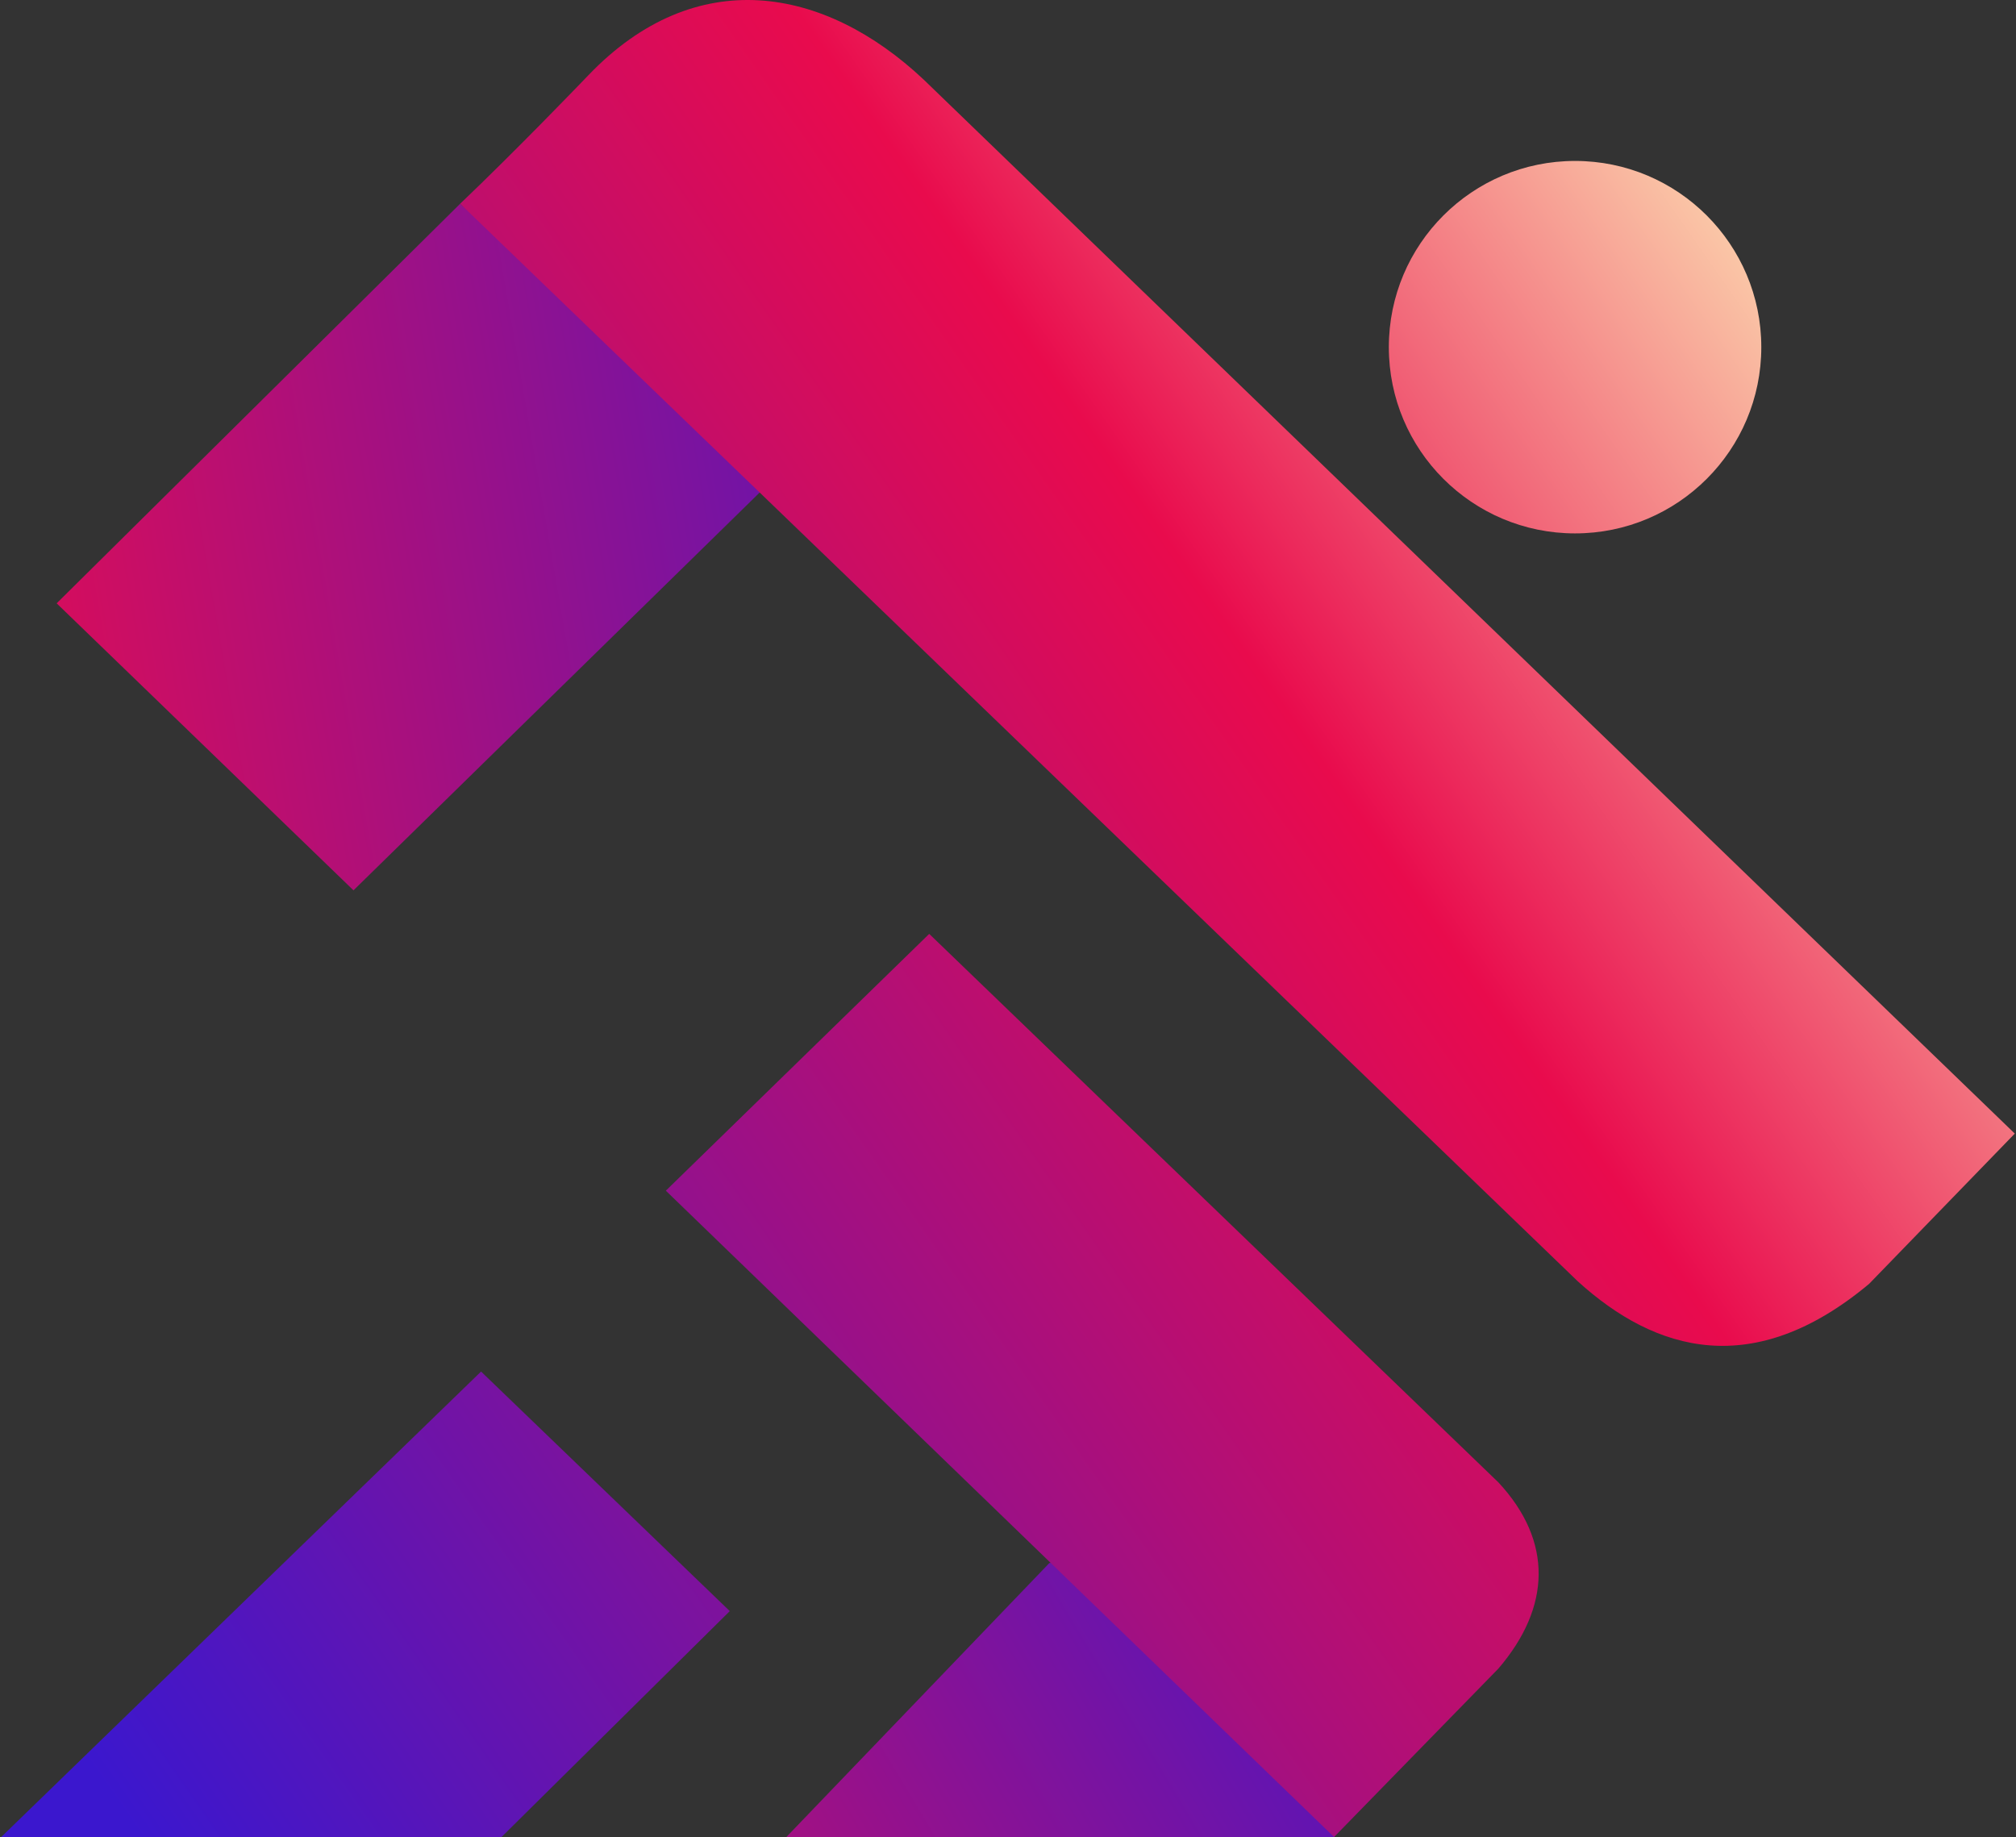
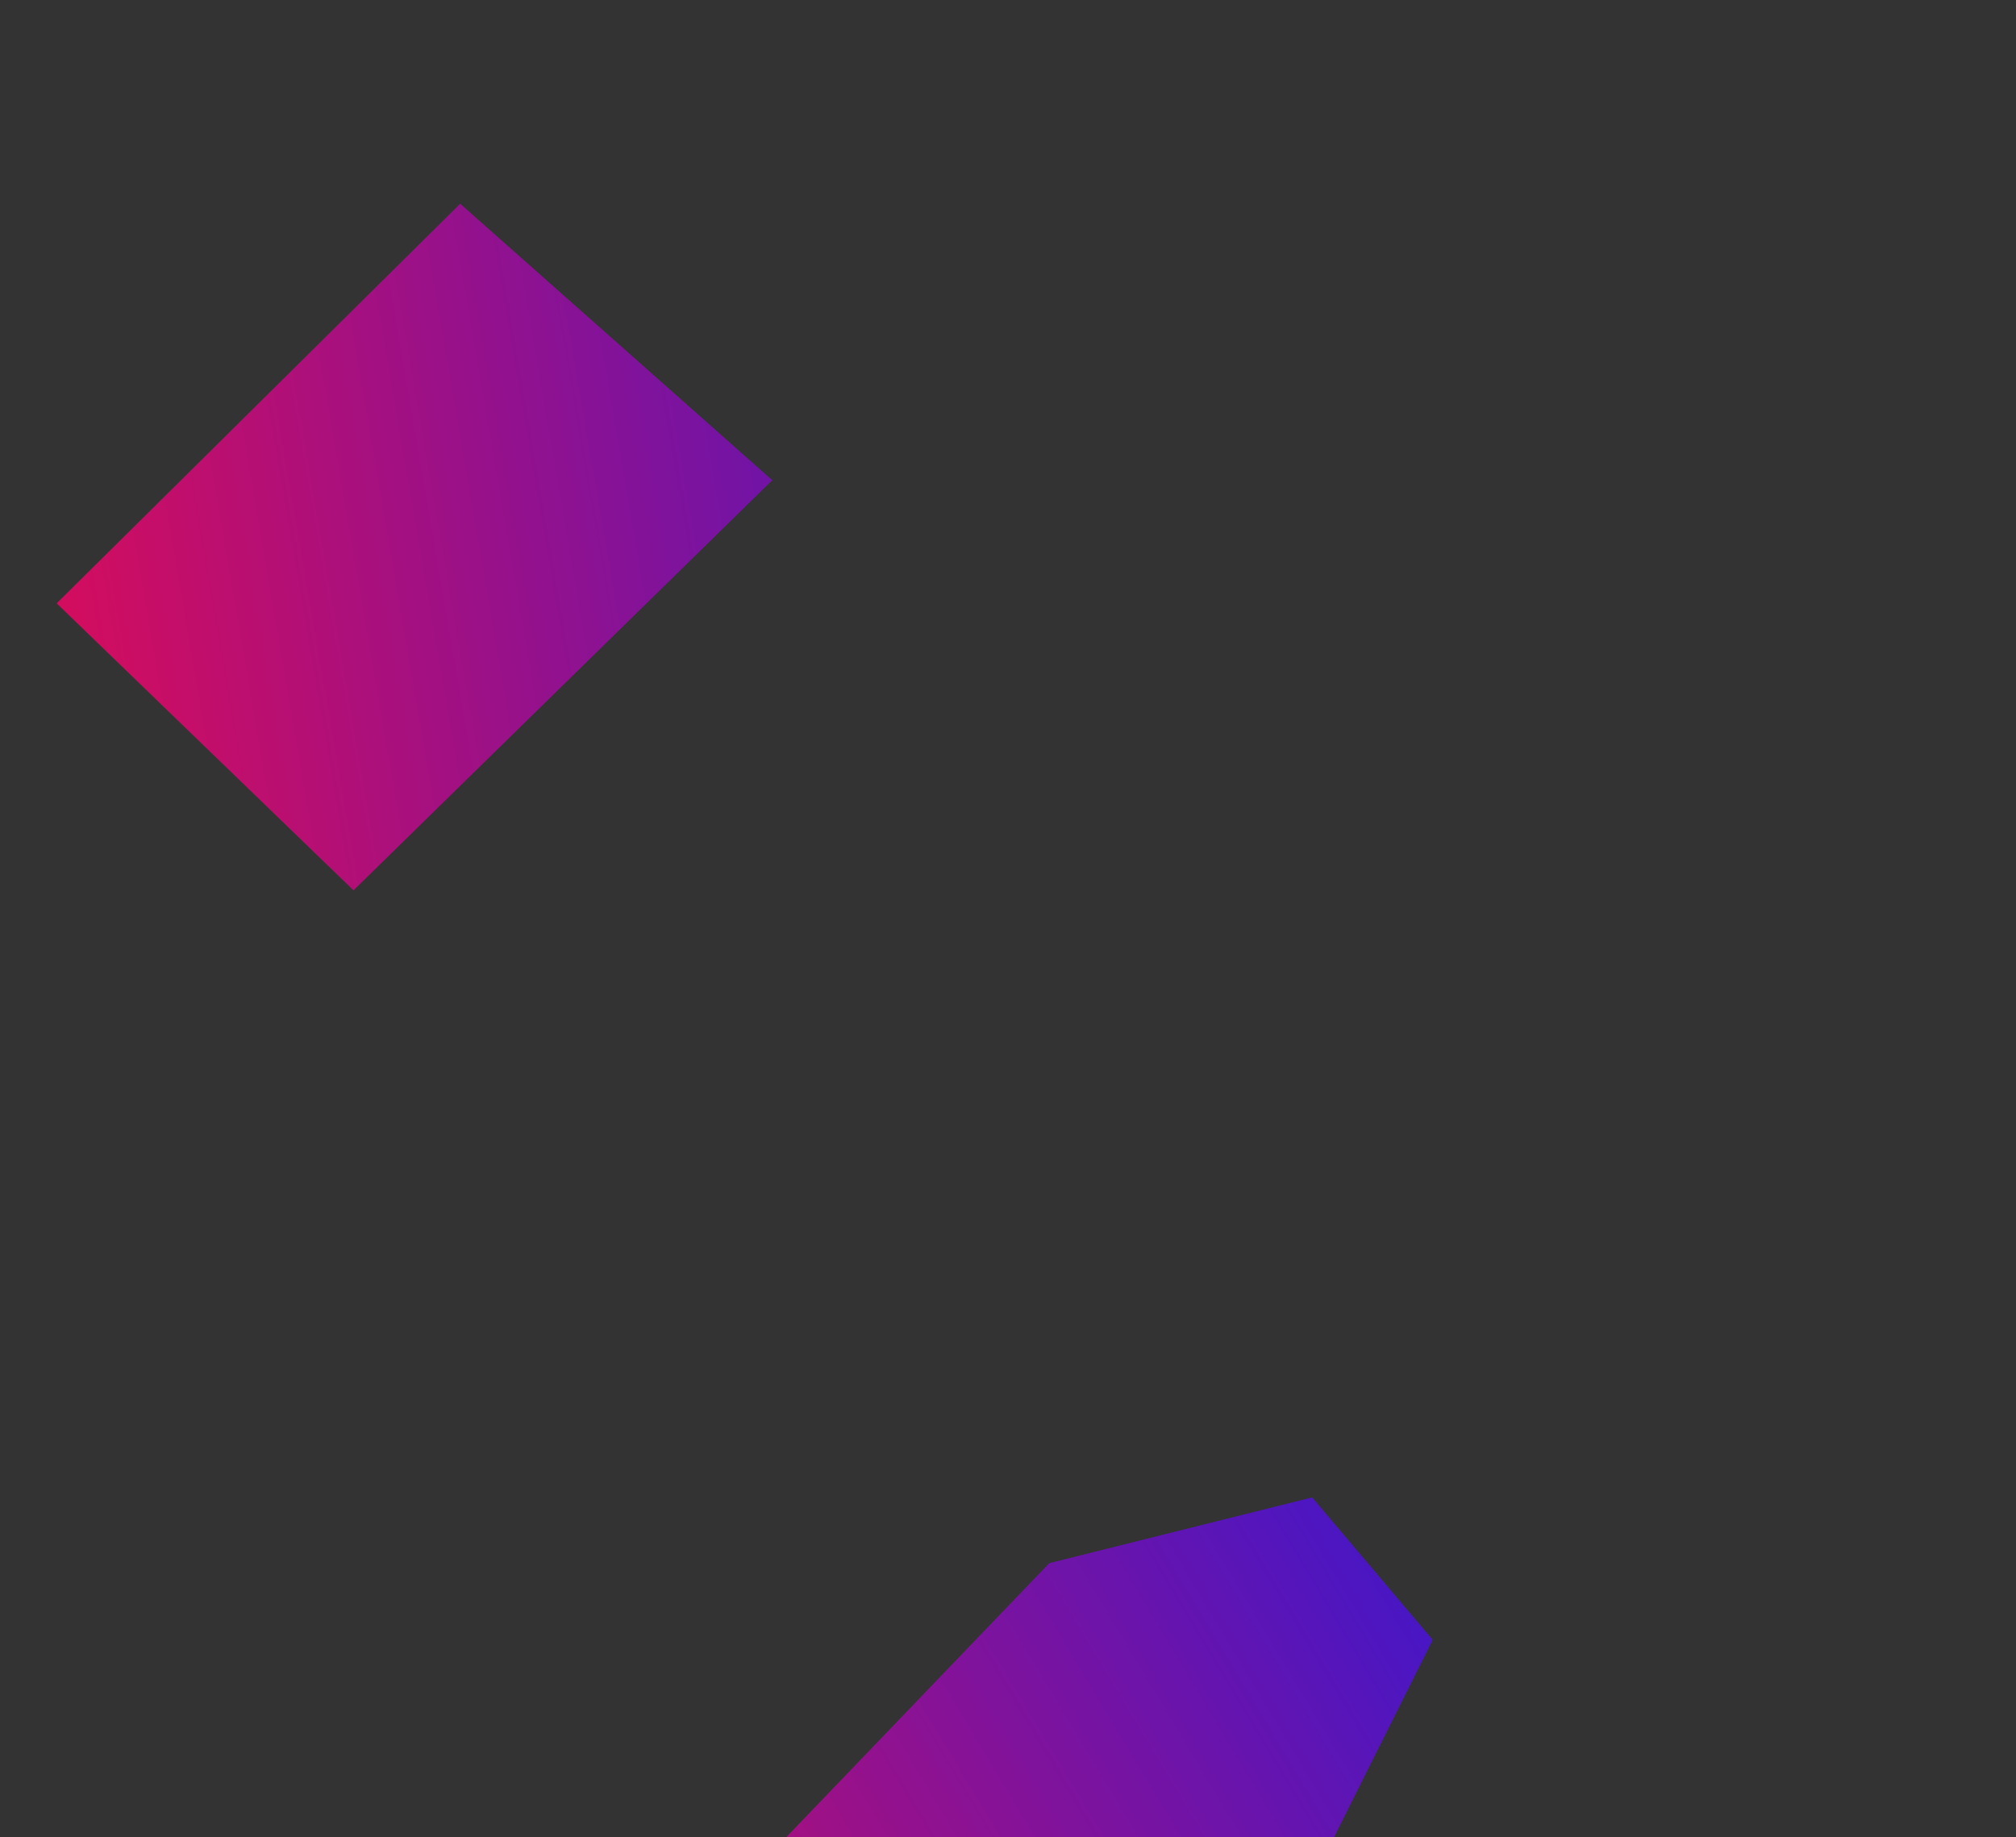
<svg xmlns="http://www.w3.org/2000/svg" width="214" height="195" viewBox="0 0 214 195" fill="none">
  <rect x="0" y="0" width="214" height="195" fill="#333333" stroke="none" />
  <path d="M83.471 194.999L111.379 165.928L139.287 158.951L152.079 174.068L141.613 194.999H83.471Z" fill="url(#paint0_linear_361_341)" />
  <path d="M48.847 21.625L81.974 50.974L37.523 94.508L6.015 64.043L48.847 21.625Z" fill="url(#paint1_linear_361_341)" />
-   <path fill-rule="evenodd" clip-rule="evenodd" d="M213.872 120.33L98.045 8.446C87.501 -1.478 73.849 -3.9 62.469 7.974C61.523 8.961 54.738 16.009 48.847 21.626L167.486 136.015C175.774 143.545 186.164 146.513 198.41 136.278L213.872 120.33ZM167.195 56.62C156.277 56.62 147.426 47.77 147.426 36.852C147.426 25.934 156.277 17.084 167.195 17.084C178.112 17.084 186.963 25.934 186.963 36.852C186.963 47.77 178.112 56.62 167.195 56.62ZM77.467 171.018L53.235 195H0.126L51.065 145.589L77.467 171.018ZM159.055 157.353L98.637 99.13L70.679 126.391L141.612 194.999L159.055 177.121C164.636 170.609 164.869 163.602 159.055 157.353Z" fill="url(#paint2_linear_361_341)" />
  <defs>
    <linearGradient id="paint0_linear_361_341" x1="-81.512" y1="219.683" x2="119.655" y2="99.149" gradientUnits="userSpaceOnUse">
      <stop stop-color="#FFF7B0" />
      <stop offset="0.431" stop-color="#E50C51" />
      <stop offset="1" stop-color="#3B17CE" />
    </linearGradient>
    <linearGradient id="paint1_linear_361_341" x1="-90.913" y1="121.715" x2="130.196" y2="83.653" gradientUnits="userSpaceOnUse">
      <stop stop-color="#FFF7B0" />
      <stop offset="0.408" stop-color="#E50C51" />
      <stop offset="1" stop-color="#3B17CE" />
    </linearGradient>
    <linearGradient id="paint2_linear_361_341" x1="201.849" y1="19.588" x2="-6.183" y2="165.049" gradientUnits="userSpaceOnUse">
      <stop stop-color="#FFF9BF" />
      <stop offset="0.337" stop-color="#E90B4D" />
      <stop offset="1" stop-color="#3B17CE" />
    </linearGradient>
  </defs>
</svg>